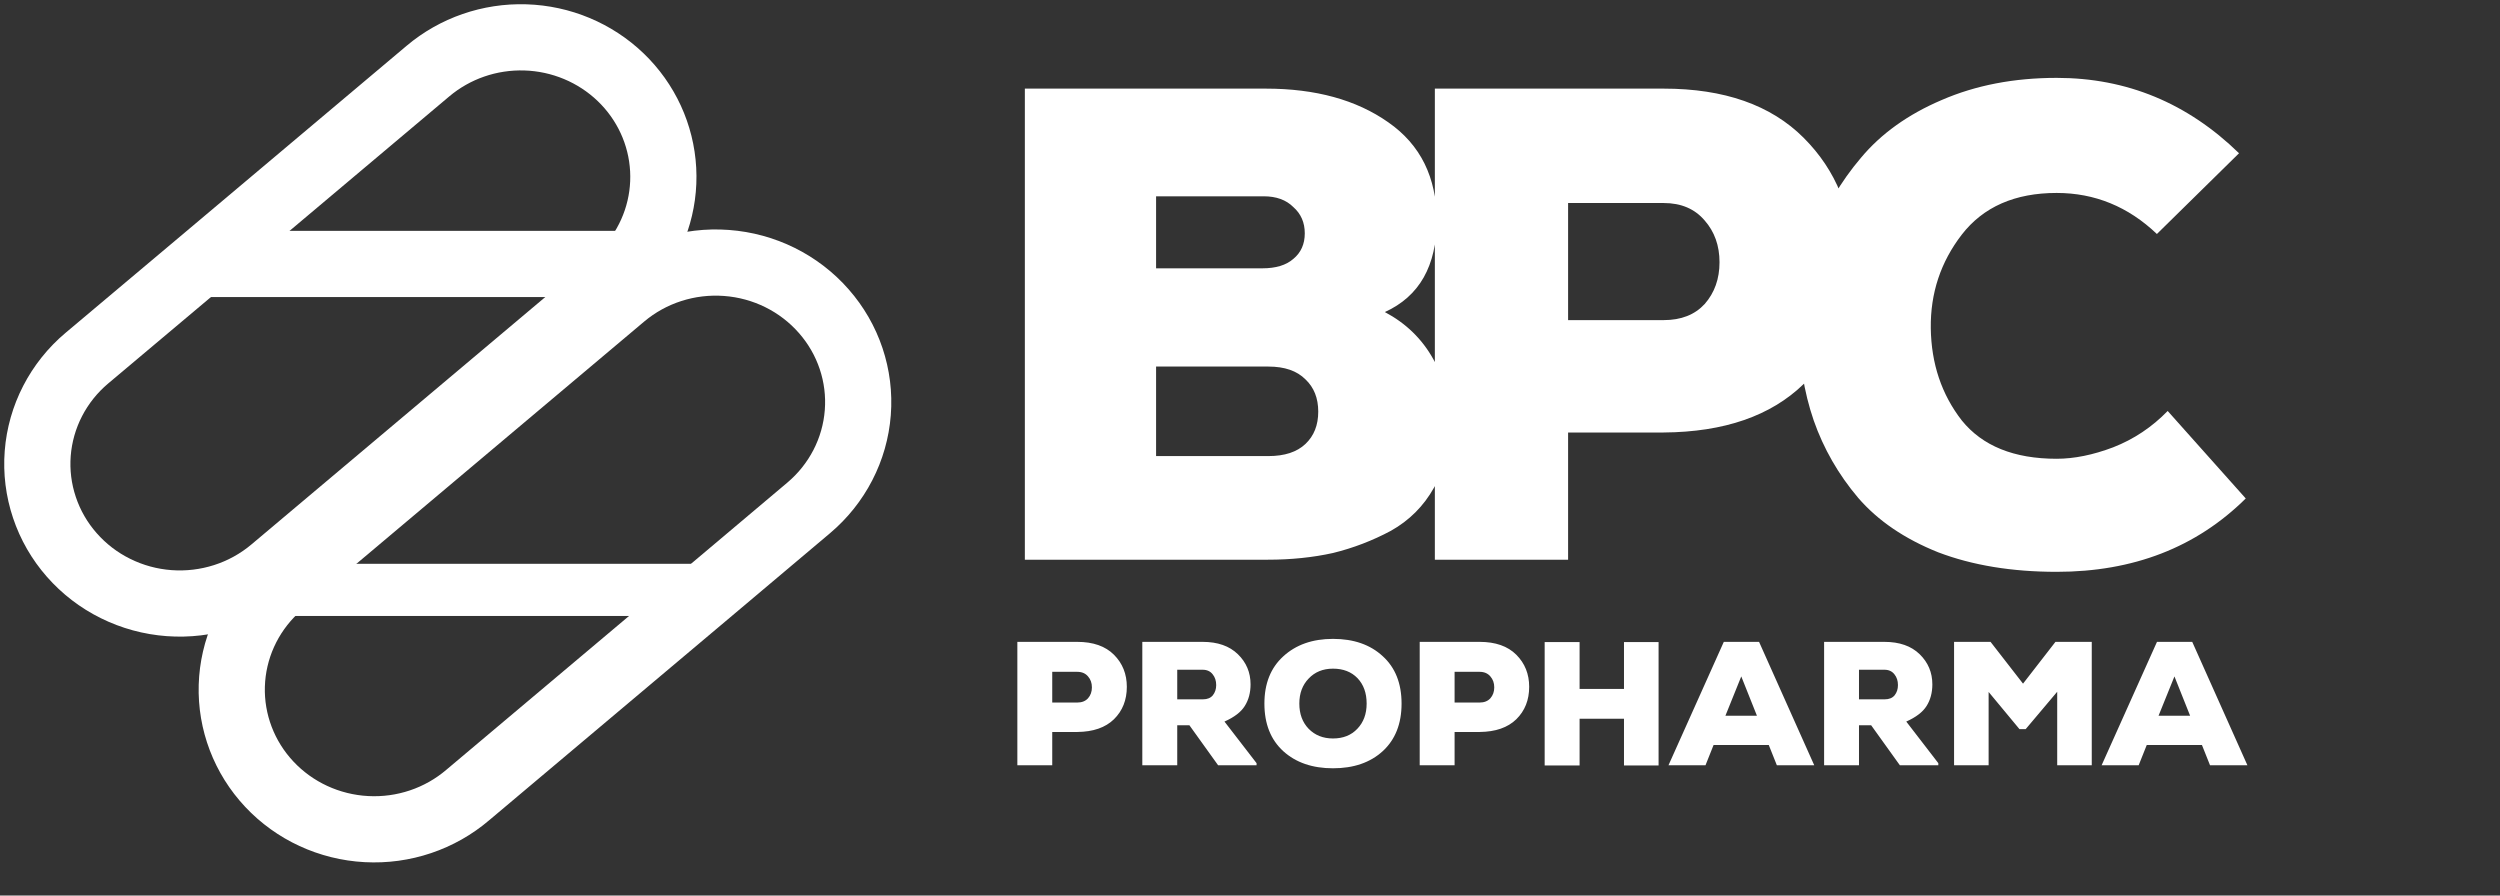
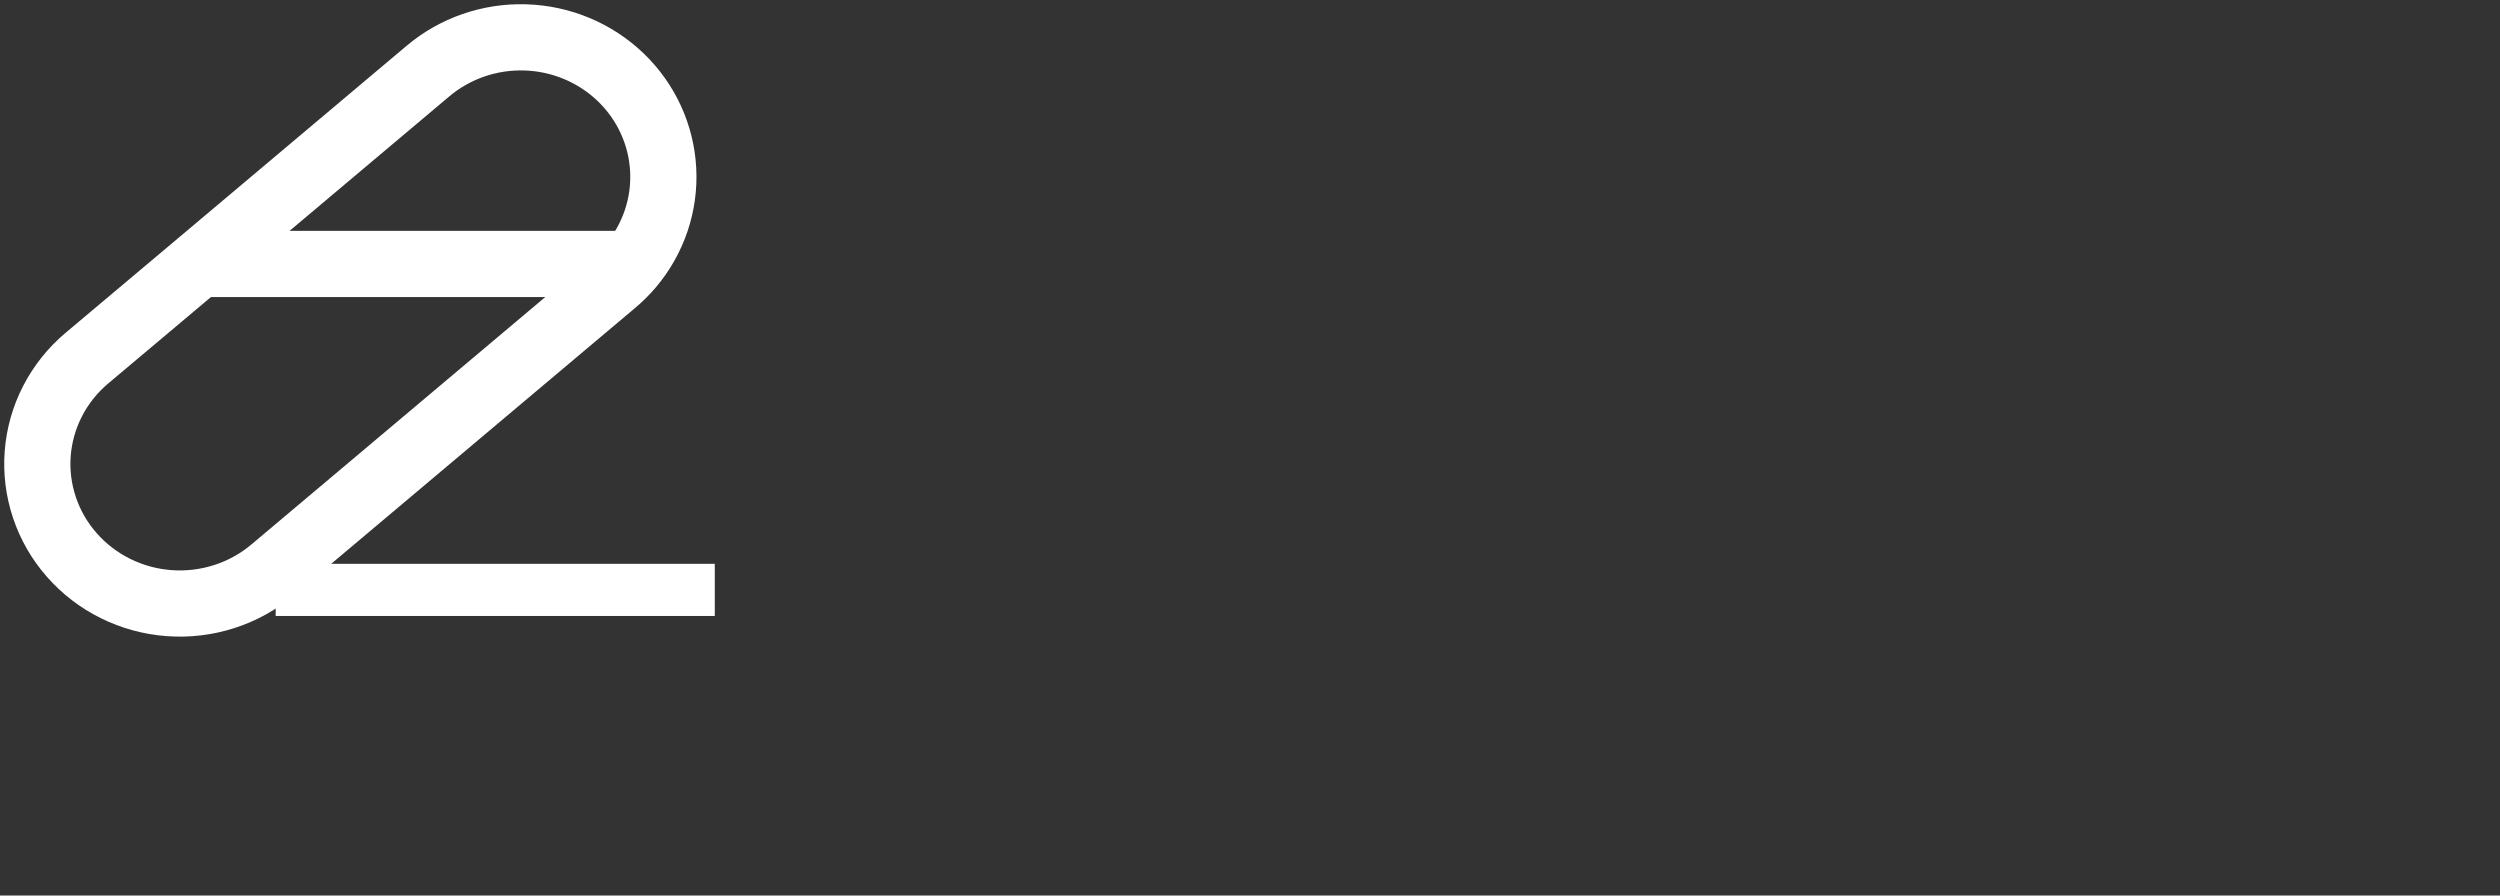
<svg xmlns="http://www.w3.org/2000/svg" width="67" height="24" viewBox="0 0 67 24" fill="none">
  <rect x="0" y="0" width="67" height="24" fill="#333333" stroke="none" />
  <path d="M16.904 7.123C16.763 7.289 16.609 7.442 16.442 7.581L7.308 15.271C6.928 15.591 6.487 15.835 6.01 15.988C5.534 16.141 5.031 16.201 4.531 16.164C4.031 16.127 3.543 15.994 3.096 15.772C2.648 15.551 2.25 15.245 1.923 14.872C1.596 14.5 1.347 14.068 1.191 13.601C1.034 13.134 0.973 12.642 1.011 12.152C1.049 11.662 1.185 11.184 1.411 10.746C1.637 10.308 1.949 9.917 2.33 9.597L5.33 7.074L11.467 1.907C12.192 1.295 13.125 0.972 14.081 1.002C15.038 1.032 15.948 1.412 16.632 2.068C17.316 2.724 17.723 3.608 17.773 4.544C17.824 5.48 17.513 6.401 16.904 7.123V7.123Z" stroke="white" stroke-width="1.774" stroke-miterlimit="10" />
-   <path d="M19.066 15.809L12.54 21.303C11.79 21.945 10.813 22.274 9.819 22.22C8.825 22.167 7.891 21.735 7.218 21.017C6.544 20.299 6.183 19.351 6.212 18.376C6.241 17.401 6.657 16.476 7.373 15.798C7.432 15.739 7.494 15.683 7.558 15.629L16.692 7.94C17.46 7.293 18.459 6.972 19.469 7.047C20.479 7.121 21.417 7.586 22.077 8.339C22.738 9.091 23.066 10.069 22.989 11.059C22.913 12.048 22.438 12.967 21.67 13.614L19.066 15.809Z" stroke="white" stroke-width="1.774" stroke-miterlimit="10" />
  <path d="M16.841 7.074H5.33H5.125" stroke="white" stroke-width="1.774" stroke-miterlimit="10" />
  <path d="M19.156 15.809H19.066H7.388" stroke="white" stroke-width="1.398" stroke-miterlimit="10" />
-   <path d="M30.983 9.824V12.223H33.994C34.427 12.223 34.758 12.114 34.986 11.898C35.215 11.681 35.329 11.393 35.329 11.032C35.329 10.671 35.215 10.383 34.986 10.167C34.758 9.938 34.427 9.824 33.994 9.824H30.983ZM30.983 5.261V7.191H33.832C34.193 7.191 34.469 7.107 34.662 6.938C34.866 6.77 34.968 6.541 34.968 6.253C34.968 5.964 34.866 5.73 34.662 5.55C34.469 5.357 34.205 5.261 33.868 5.261H30.983ZM27.466 2.375H33.922C35.257 2.375 36.351 2.676 37.205 3.277C38.07 3.878 38.503 4.756 38.503 5.91C38.503 7.125 38.04 7.942 37.114 8.363C37.68 8.664 38.112 9.084 38.413 9.626C38.714 10.155 38.864 10.714 38.864 11.303C38.864 11.976 38.72 12.565 38.431 13.07C38.155 13.563 37.77 13.948 37.277 14.225C36.784 14.489 36.267 14.687 35.726 14.82C35.185 14.94 34.602 15 33.976 15H27.466V2.375ZM42.025 5.441V8.579H44.586C45.055 8.579 45.421 8.435 45.686 8.147C45.95 7.846 46.083 7.473 46.083 7.028C46.083 6.584 45.95 6.211 45.686 5.91C45.421 5.598 45.055 5.441 44.586 5.441H42.025ZM44.586 11.591H42.025V15H38.454V2.375H44.586C46.209 2.375 47.459 2.814 48.337 3.692C49.215 4.57 49.654 5.664 49.654 6.974C49.654 8.321 49.215 9.427 48.337 10.293C47.459 11.146 46.209 11.579 44.586 11.591ZM58.094 11.014L60.186 13.359C58.863 14.669 57.174 15.325 55.118 15.325C53.916 15.325 52.858 15.15 51.944 14.802C51.042 14.441 50.327 13.954 49.798 13.341C49.269 12.716 48.872 12.024 48.607 11.267C48.343 10.497 48.211 9.668 48.211 8.778C48.211 7.948 48.349 7.143 48.625 6.361C48.914 5.58 49.329 4.87 49.87 4.233C50.411 3.584 51.132 3.067 52.034 2.682C52.948 2.285 53.976 2.087 55.118 2.087C56.994 2.087 58.623 2.76 60.006 4.107L57.805 6.271C57.036 5.538 56.14 5.171 55.118 5.171C54 5.171 53.152 5.544 52.575 6.289C52.01 7.022 51.733 7.858 51.745 8.796C51.758 9.746 52.034 10.569 52.575 11.267C53.128 11.952 53.976 12.295 55.118 12.295C55.587 12.295 56.092 12.193 56.633 11.988C57.186 11.772 57.673 11.447 58.094 11.014Z" fill="white" />
-   <path d="M28.2 18.005V18.828H28.871C28.994 18.828 29.09 18.79 29.159 18.714C29.229 18.635 29.263 18.538 29.263 18.421C29.263 18.305 29.229 18.207 29.159 18.128C29.09 18.046 28.994 18.005 28.871 18.005H28.2ZM28.871 19.617H28.2V20.51H27.265V17.202H28.871C29.296 17.202 29.624 17.317 29.854 17.547C30.084 17.777 30.199 18.064 30.199 18.407C30.199 18.76 30.084 19.05 29.854 19.276C29.624 19.5 29.296 19.613 28.871 19.617ZM33.676 20.453V20.51H32.646L31.876 19.437H31.55V20.51H30.614V17.202H32.23C32.633 17.202 32.948 17.312 33.175 17.533C33.402 17.753 33.515 18.023 33.515 18.341C33.515 18.564 33.463 18.758 33.359 18.922C33.259 19.083 33.078 19.221 32.816 19.338L33.676 20.453ZM32.23 17.949H31.55V18.742H32.24C32.356 18.742 32.444 18.706 32.504 18.634C32.564 18.558 32.594 18.467 32.594 18.36C32.594 18.246 32.563 18.15 32.5 18.072C32.437 17.99 32.347 17.949 32.23 17.949ZM37.056 17.585C37.393 17.89 37.562 18.314 37.562 18.856C37.562 19.398 37.393 19.823 37.056 20.132C36.722 20.437 36.278 20.59 35.724 20.59C35.173 20.59 34.729 20.437 34.392 20.132C34.054 19.823 33.886 19.398 33.886 18.856C33.886 18.32 34.054 17.898 34.392 17.59C34.732 17.278 35.176 17.122 35.724 17.122C36.278 17.122 36.722 17.276 37.056 17.585ZM36.626 18.856C36.626 18.572 36.544 18.346 36.381 18.175C36.217 18.005 35.998 17.92 35.724 17.92C35.456 17.92 35.239 18.009 35.072 18.185C34.905 18.358 34.822 18.582 34.822 18.856C34.822 19.133 34.905 19.358 35.072 19.532C35.242 19.705 35.459 19.791 35.724 19.791C35.995 19.791 36.212 19.705 36.376 19.532C36.543 19.358 36.626 19.133 36.626 18.856ZM38.983 18.005V18.828H39.654C39.777 18.828 39.873 18.79 39.942 18.714C40.011 18.635 40.046 18.538 40.046 18.421C40.046 18.305 40.011 18.207 39.942 18.128C39.873 18.046 39.777 18.005 39.654 18.005H38.983ZM39.654 19.617H38.983V20.51H38.048V17.202H39.654C40.079 17.202 40.407 17.317 40.637 17.547C40.867 17.777 40.982 18.064 40.982 18.407C40.982 18.76 40.867 19.05 40.637 19.276C40.407 19.5 40.079 19.613 39.654 19.617ZM44.45 20.514H43.523V19.262H42.333V20.514H41.397V17.207H42.333V18.464H43.523V17.207H44.45V20.514ZM47.62 20.51L47.403 19.966H45.924L45.707 20.51H44.715L46.198 17.202H47.143L48.622 20.51H47.62ZM47.086 19.182L46.666 18.128L46.241 19.182H47.086ZM51.947 20.453V20.51H50.917L50.147 19.437H49.821V20.51H48.886V17.202H50.502C50.905 17.202 51.22 17.312 51.447 17.533C51.673 17.753 51.787 18.023 51.787 18.341C51.787 18.564 51.735 18.758 51.631 18.922C51.53 19.083 51.349 19.221 51.088 19.338L51.947 20.453ZM50.502 17.949H49.821V18.742H50.511C50.628 18.742 50.716 18.706 50.776 18.634C50.836 18.558 50.865 18.467 50.865 18.36C50.865 18.246 50.834 18.15 50.771 18.072C50.708 17.99 50.618 17.949 50.502 17.949ZM55.133 20.51V18.539L54.288 19.541H54.122L53.295 18.544V20.51H52.369V17.202H53.347L54.217 18.322L55.086 17.202H56.059V20.51H55.133ZM59.229 20.51L59.012 19.966H57.533L57.316 20.51H56.323L57.807 17.202H58.752L60.231 20.51H59.229ZM58.695 19.182L58.275 18.128L57.849 19.182H58.695Z" fill="white" />
</svg>